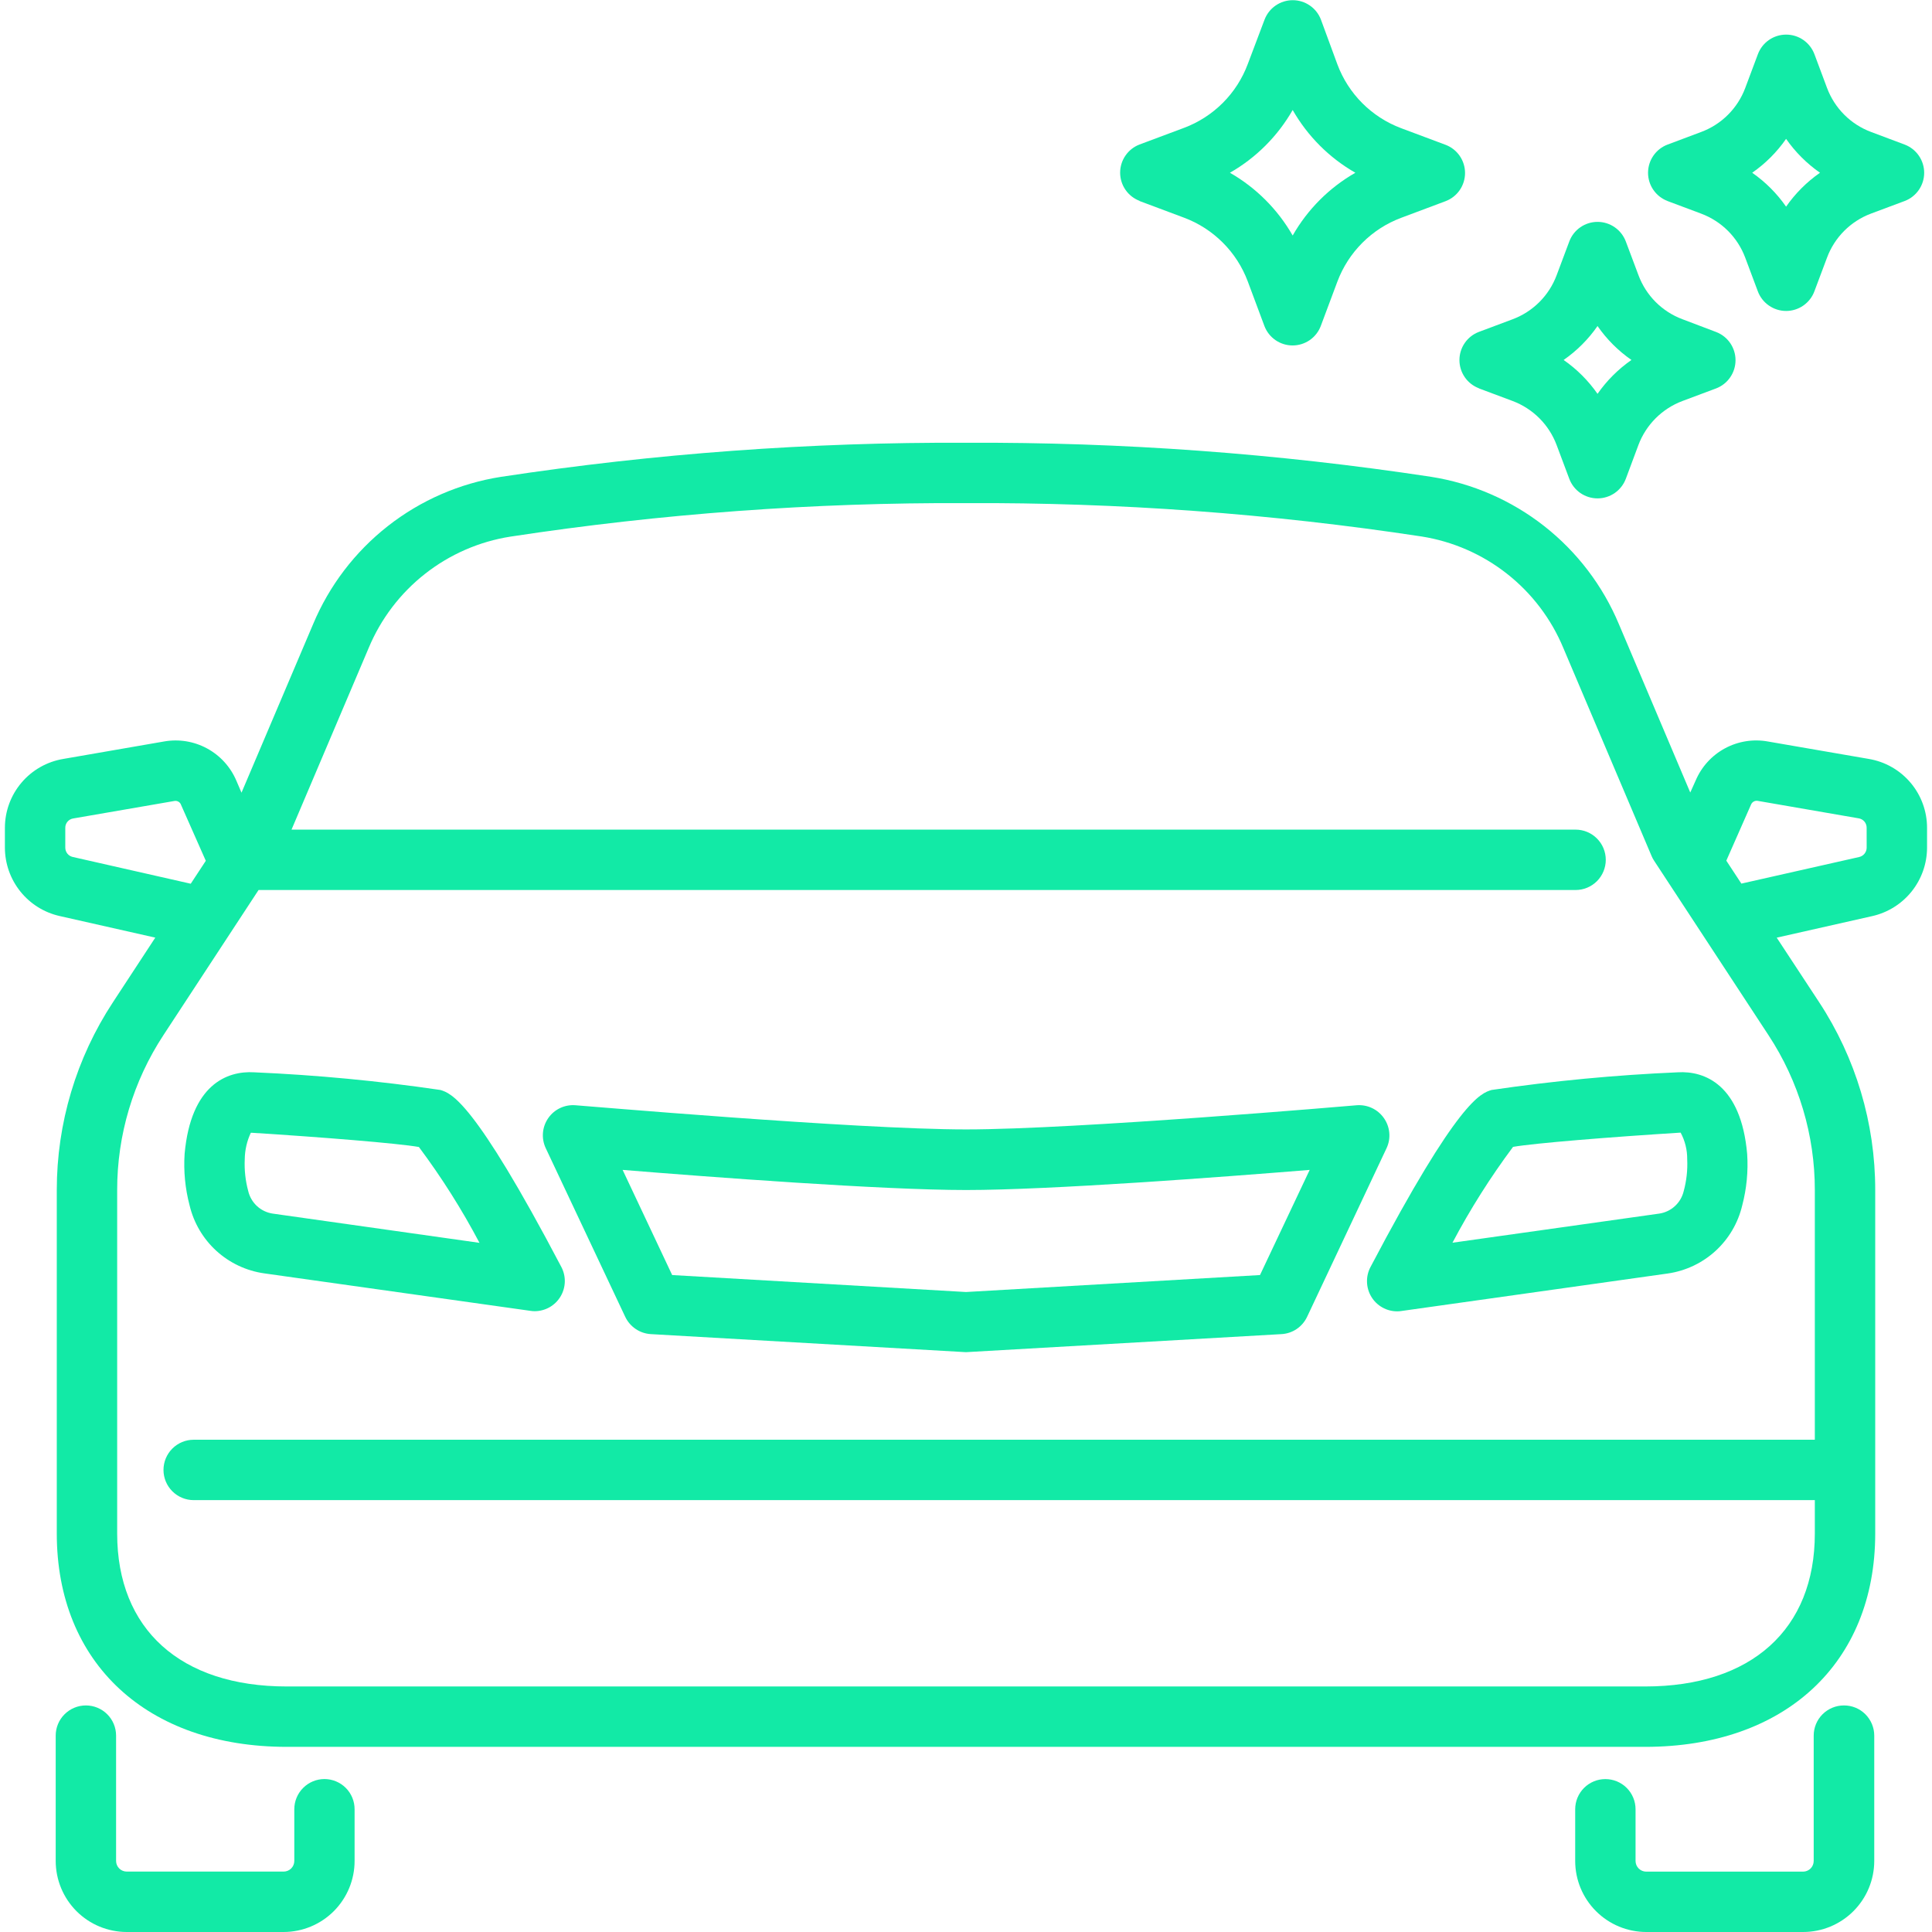
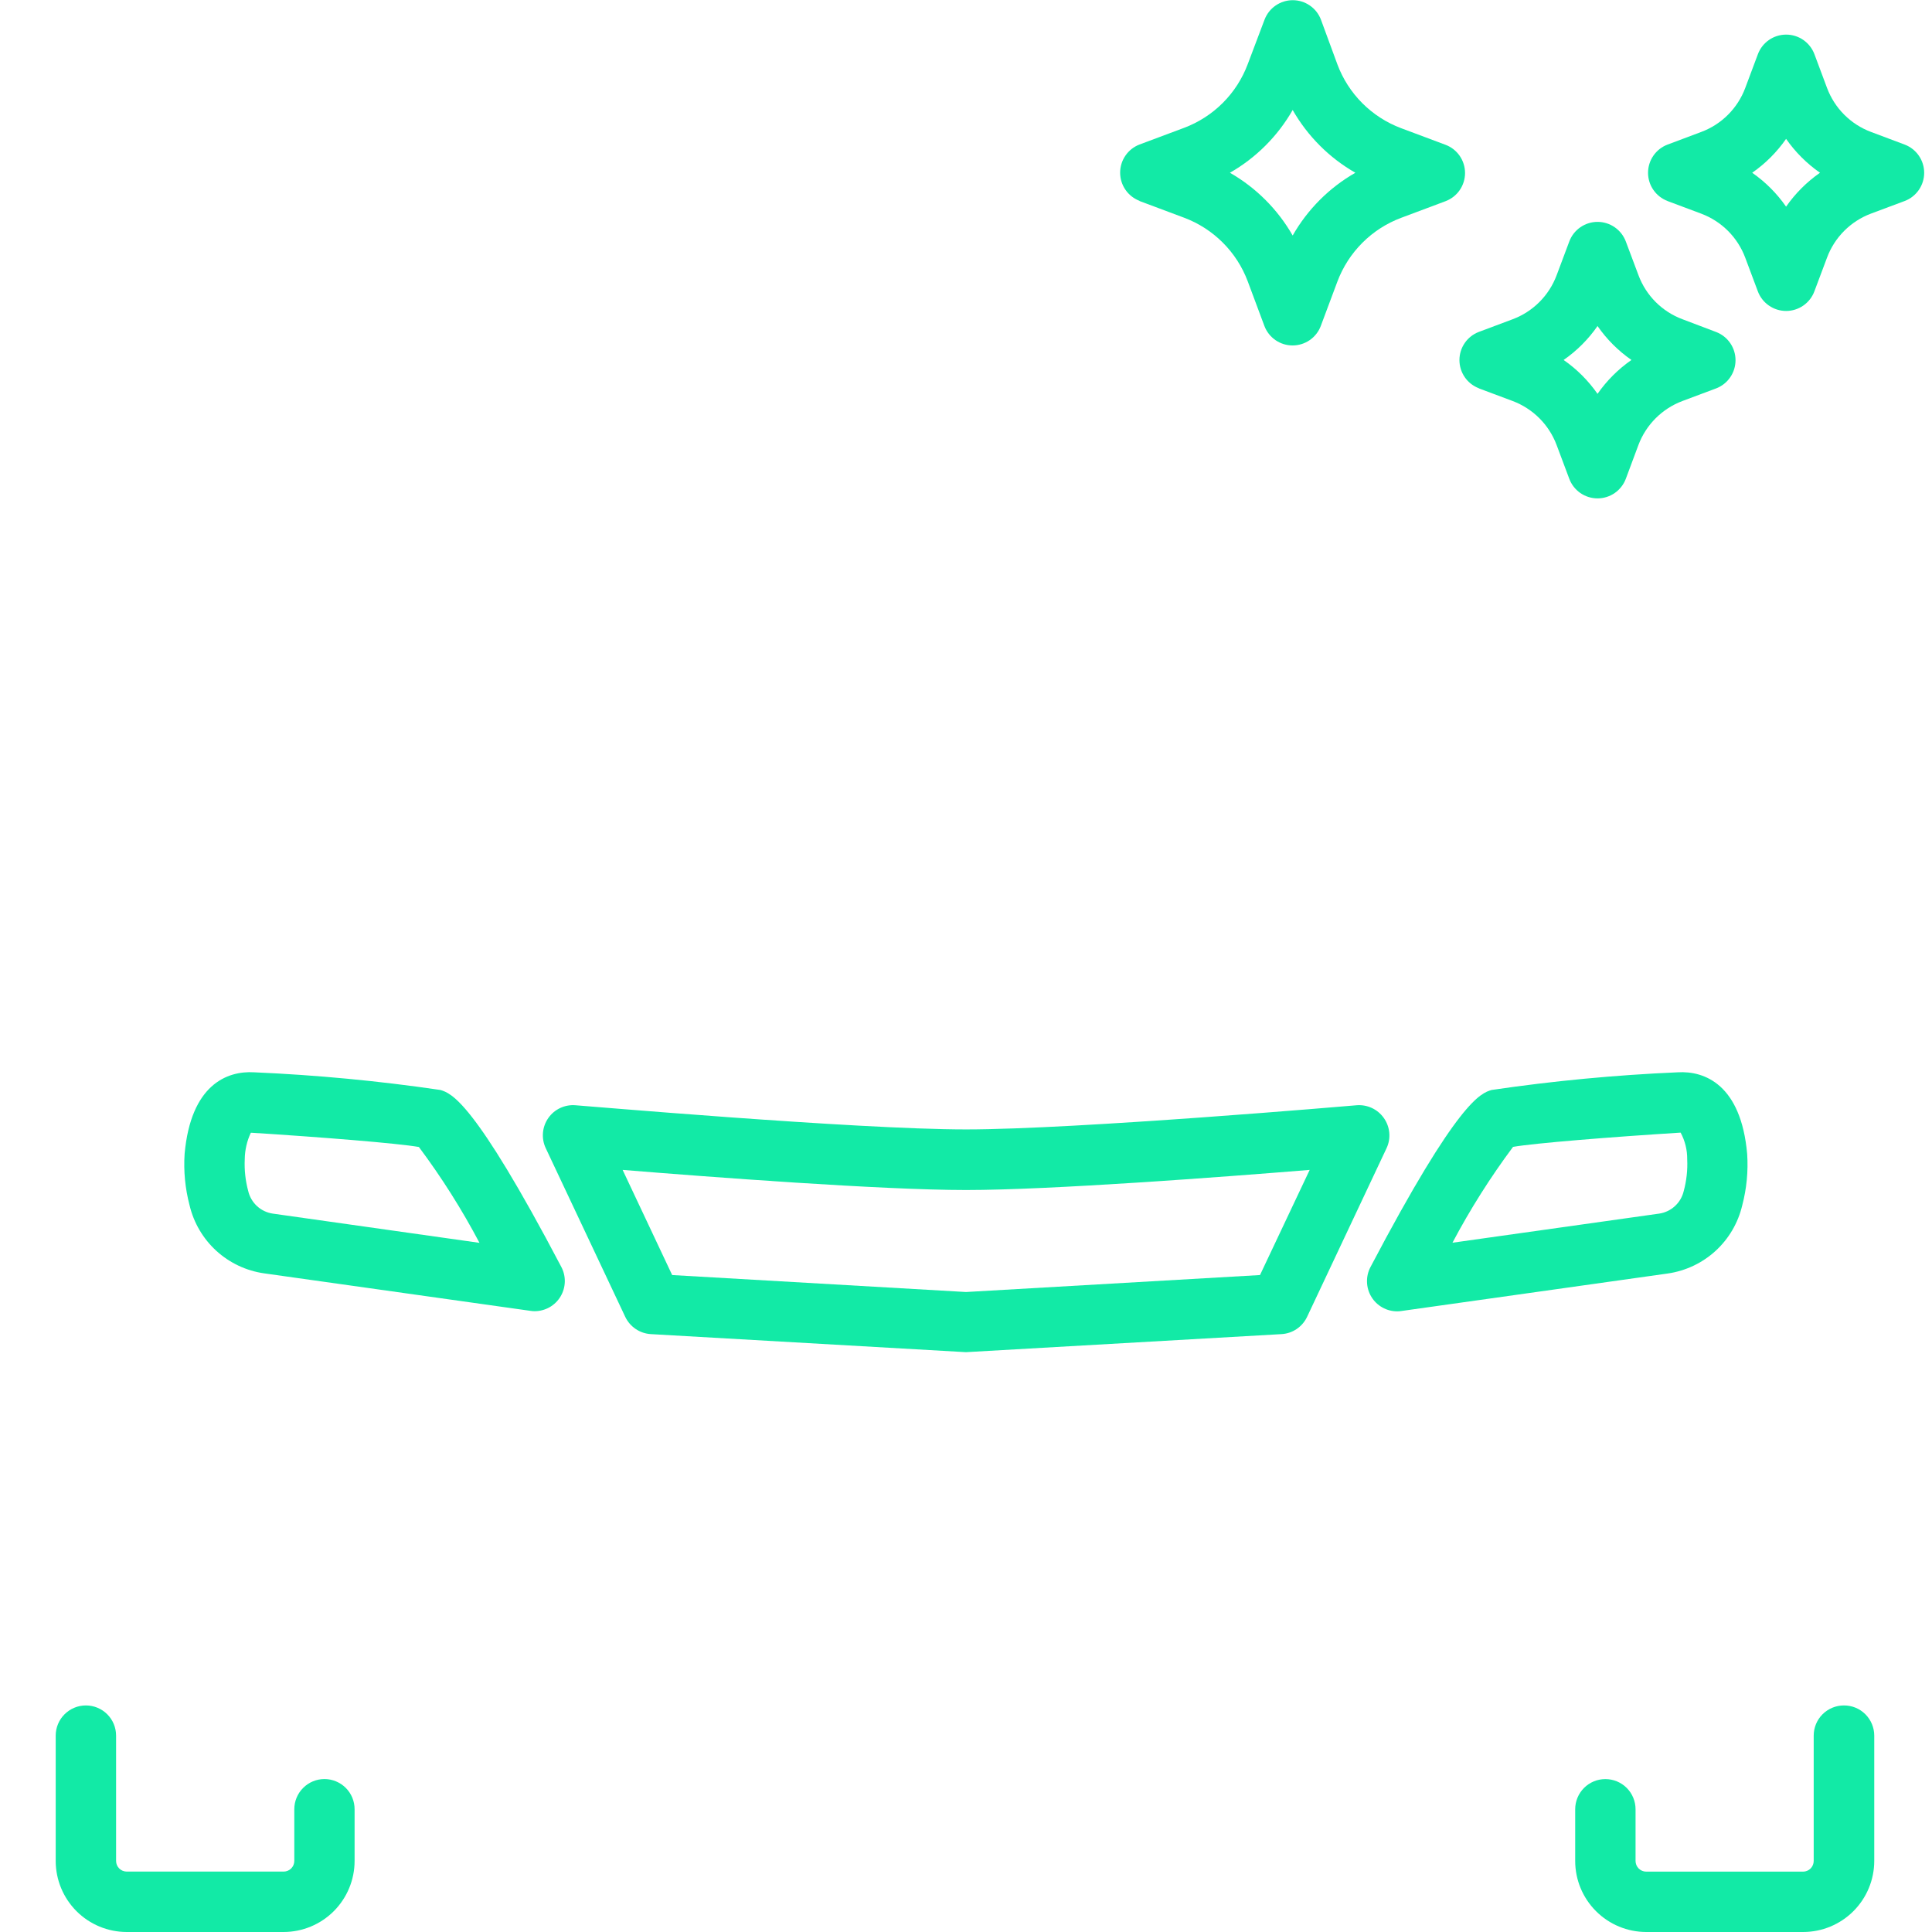
<svg xmlns="http://www.w3.org/2000/svg" width="82" height="82" viewBox="0 0 82 82" fill="none">
  <g clip-path="url(#clip0_46_10270)">
    <path d="M18.693 46.262C16.073 45.877 13.435 45.627 10.79 45.512C9.63 45.44 8.101 46.045 7.836 48.969C7.787 49.705 7.858 50.444 8.046 51.156C8.222 51.9 8.618 52.574 9.183 53.09C9.748 53.605 10.455 53.938 11.212 54.045L22.519 55.637C22.576 55.646 22.633 55.651 22.69 55.651C22.911 55.651 23.128 55.594 23.32 55.486C23.513 55.377 23.674 55.221 23.788 55.032C23.902 54.843 23.966 54.627 23.972 54.406C23.978 54.186 23.927 53.967 23.824 53.772C20.105 46.697 19.152 46.404 18.693 46.262ZM11.569 51.508C11.32 51.47 11.089 51.358 10.905 51.188C10.721 51.017 10.592 50.794 10.535 50.55C10.416 50.111 10.367 49.656 10.388 49.202C10.393 48.813 10.48 48.429 10.646 48.078H10.682C13.604 48.261 16.889 48.525 17.779 48.682C18.741 49.969 19.601 51.33 20.351 52.75L11.569 51.508Z" fill="#12EAA6" />
    <path d="M71.208 45.512C68.563 45.626 65.925 45.877 63.306 46.262C62.846 46.403 61.891 46.697 58.167 53.778C58.064 53.974 58.013 54.192 58.02 54.413C58.026 54.634 58.089 54.849 58.203 55.038C58.317 55.227 58.478 55.384 58.671 55.492C58.863 55.601 59.081 55.658 59.301 55.657C59.359 55.658 59.416 55.653 59.472 55.644L70.78 54.052C71.537 53.944 72.244 53.611 72.809 53.096C73.373 52.581 73.769 51.907 73.945 51.163C74.133 50.45 74.204 49.712 74.155 48.976C73.896 46.045 72.358 45.442 71.208 45.512ZM71.463 50.55C71.406 50.794 71.278 51.017 71.093 51.187C70.909 51.358 70.678 51.47 70.429 51.508L61.647 52.745C62.398 51.325 63.258 49.965 64.218 48.677C65.123 48.518 68.412 48.254 71.331 48.072C71.518 48.419 71.614 48.808 71.61 49.202C71.632 49.656 71.582 50.111 71.463 50.55Z" fill="#12EAA6" />
    <path d="M58.736 47.454C58.607 47.27 58.432 47.122 58.228 47.027C58.024 46.932 57.798 46.892 57.574 46.911C57.456 46.921 45.688 47.936 41.004 47.936C36.319 47.936 24.549 46.911 24.433 46.911C24.208 46.891 23.983 46.931 23.779 47.026C23.575 47.121 23.399 47.269 23.271 47.454C23.142 47.638 23.064 47.854 23.045 48.078C23.026 48.303 23.067 48.528 23.163 48.732L26.537 55.891C26.636 56.099 26.789 56.277 26.98 56.406C27.17 56.535 27.392 56.61 27.622 56.624L40.997 57.39L54.392 56.624C54.622 56.611 54.844 56.536 55.035 56.407C55.225 56.278 55.378 56.1 55.477 55.891L58.85 48.732C58.946 48.528 58.986 48.302 58.965 48.077C58.945 47.853 58.866 47.638 58.736 47.454ZM53.478 54.117L41 54.837L28.529 54.117L26.426 49.654C30.114 49.955 37.426 50.508 41.005 50.508C44.584 50.508 51.898 49.955 55.587 49.654L53.478 54.117Z" fill="#12EAA6" />
    <path d="M48.365 8.532L50.254 9.239C50.872 9.47 51.433 9.831 51.899 10.297C52.366 10.763 52.727 11.324 52.958 11.941L53.666 13.838C53.758 14.08 53.922 14.289 54.135 14.436C54.349 14.583 54.602 14.662 54.861 14.662C55.121 14.662 55.374 14.583 55.588 14.436C55.801 14.289 55.965 14.08 56.057 13.838L56.764 11.948C56.996 11.331 57.357 10.771 57.823 10.305C58.289 9.838 58.85 9.477 59.467 9.246L61.356 8.538C61.599 8.446 61.808 8.282 61.955 8.069C62.102 7.855 62.181 7.602 62.181 7.343C62.181 7.083 62.102 6.83 61.955 6.616C61.808 6.403 61.599 6.239 61.356 6.147L59.467 5.44C58.849 5.208 58.289 4.847 57.822 4.381C57.356 3.914 56.995 3.353 56.764 2.735L56.064 0.832C55.972 0.59 55.808 0.381 55.594 0.234C55.381 0.087 55.128 0.008 54.868 0.008C54.609 0.008 54.356 0.087 54.142 0.234C53.928 0.381 53.765 0.59 53.672 0.832L52.958 2.722C52.727 3.339 52.367 3.9 51.9 4.367C51.434 4.833 50.873 5.195 50.256 5.426L48.366 6.133C48.124 6.225 47.915 6.389 47.768 6.603C47.621 6.816 47.542 7.07 47.542 7.329C47.542 7.588 47.621 7.842 47.768 8.055C47.915 8.269 48.124 8.432 48.366 8.525L48.365 8.532ZM54.865 4.669C55.499 5.778 56.417 6.698 57.526 7.332C56.417 7.966 55.498 8.886 54.865 9.996C54.23 8.887 53.311 7.967 52.202 7.332C53.311 6.698 54.23 5.778 54.865 4.669Z" fill="#12EAA6" />
    <path d="M62.769 16.484L64.201 17.02C64.627 17.18 65.015 17.43 65.337 17.752C65.659 18.075 65.908 18.462 66.068 18.889L66.605 20.321C66.696 20.565 66.86 20.776 67.074 20.925C67.289 21.073 67.544 21.153 67.805 21.153C68.066 21.153 68.32 21.073 68.535 20.925C68.749 20.776 68.913 20.565 69.005 20.321L69.539 18.889C69.699 18.462 69.949 18.075 70.271 17.752C70.594 17.43 70.981 17.18 71.408 17.02L72.84 16.484C73.082 16.391 73.29 16.227 73.436 16.013C73.583 15.8 73.661 15.547 73.661 15.288C73.661 15.029 73.583 14.776 73.436 14.562C73.29 14.349 73.082 14.185 72.84 14.092L71.408 13.549C70.982 13.39 70.594 13.141 70.272 12.819C69.951 12.497 69.702 12.11 69.543 11.683L69.005 10.25C68.913 10.005 68.749 9.795 68.535 9.646C68.32 9.497 68.066 9.417 67.805 9.417C67.544 9.417 67.289 9.497 67.074 9.646C66.86 9.795 66.696 10.005 66.605 10.25L66.068 11.683C65.908 12.11 65.659 12.497 65.337 12.819C65.015 13.141 64.627 13.391 64.201 13.55L62.768 14.087C62.525 14.179 62.316 14.343 62.169 14.556C62.022 14.77 61.943 15.023 61.943 15.283C61.943 15.542 62.022 15.795 62.169 16.009C62.316 16.223 62.525 16.386 62.768 16.479L62.769 16.484ZM67.804 13.838C68.194 14.4 68.681 14.888 69.244 15.278C68.683 15.668 68.195 16.155 67.804 16.716C67.413 16.155 66.926 15.668 66.365 15.278C66.927 14.888 67.415 14.4 67.804 13.838Z" fill="#12EAA6" />
    <path d="M70.773 8.532L72.204 9.068C72.631 9.228 73.018 9.477 73.34 9.798C73.662 10.12 73.912 10.507 74.072 10.934L74.608 12.365C74.699 12.61 74.863 12.82 75.078 12.969C75.292 13.118 75.547 13.198 75.808 13.198C76.069 13.198 76.324 13.118 76.538 12.969C76.753 12.82 76.917 12.61 77.008 12.365L77.545 10.934C77.704 10.507 77.953 10.12 78.275 9.797C78.597 9.475 78.984 9.226 79.41 9.066L80.844 8.53C81.086 8.438 81.294 8.274 81.442 8.06C81.589 7.847 81.668 7.593 81.668 7.334C81.668 7.075 81.589 6.821 81.442 6.608C81.294 6.394 81.086 6.23 80.844 6.138L79.412 5.6C78.986 5.441 78.599 5.192 78.277 4.87C77.955 4.548 77.706 4.161 77.546 3.735L77.01 2.301C76.918 2.057 76.755 1.846 76.54 1.697C76.326 1.548 76.071 1.469 75.81 1.469C75.549 1.469 75.294 1.548 75.079 1.697C74.865 1.846 74.701 2.057 74.61 2.301L74.073 3.735C73.914 4.161 73.664 4.548 73.342 4.87C73.02 5.192 72.633 5.441 72.206 5.6L70.773 6.138C70.53 6.23 70.322 6.394 70.174 6.608C70.027 6.821 69.948 7.075 69.948 7.334C69.948 7.593 70.027 7.847 70.174 8.06C70.322 8.274 70.53 8.438 70.773 8.53V8.532ZM75.807 5.894C76.198 6.454 76.685 6.941 77.246 7.332C76.685 7.723 76.198 8.21 75.807 8.771C75.417 8.21 74.93 7.723 74.369 7.332C74.93 6.942 75.417 6.455 75.807 5.894Z" fill="#12EAA6" />
    <path d="M78.26 72.384C77.921 72.384 77.595 72.519 77.354 72.759C77.114 72.999 76.979 73.325 76.979 73.665V78.985C76.979 79.105 76.931 79.22 76.847 79.305C76.762 79.39 76.647 79.438 76.526 79.438H69.871C69.751 79.438 69.636 79.39 69.551 79.305C69.466 79.22 69.418 79.105 69.418 78.985V76.791C69.418 76.451 69.283 76.126 69.043 75.885C68.802 75.645 68.477 75.51 68.137 75.51C67.797 75.51 67.471 75.645 67.231 75.885C66.991 76.126 66.856 76.451 66.856 76.791V78.985C66.856 79.784 67.174 80.551 67.74 81.116C68.305 81.681 69.071 81.999 69.871 82H76.533C77.333 81.999 78.099 81.681 78.664 81.116C79.23 80.551 79.548 79.784 79.549 78.985V73.665C79.549 73.496 79.515 73.329 79.45 73.173C79.385 73.017 79.29 72.876 79.171 72.757C79.051 72.638 78.909 72.543 78.753 72.479C78.597 72.415 78.429 72.383 78.26 72.384Z" fill="#12EAA6" />
    <path d="M13.773 75.508C13.433 75.508 13.107 75.643 12.867 75.884C12.626 76.124 12.491 76.45 12.491 76.79V78.983C12.491 79.103 12.444 79.218 12.359 79.303C12.275 79.387 12.16 79.435 12.04 79.436H5.378C5.258 79.435 5.143 79.387 5.059 79.303C4.974 79.218 4.927 79.103 4.927 78.983V73.665C4.927 73.325 4.792 72.999 4.552 72.759C4.311 72.519 3.985 72.384 3.646 72.384C3.306 72.384 2.98 72.519 2.74 72.759C2.499 72.999 2.364 73.325 2.364 73.665V78.985C2.365 79.784 2.682 80.549 3.246 81.115C3.81 81.68 4.576 81.998 5.374 82H12.037C12.836 81.999 13.602 81.681 14.167 81.116C14.732 80.55 15.05 79.784 15.05 78.985V76.791C15.051 76.452 14.917 76.126 14.677 75.885C14.437 75.645 14.112 75.509 13.773 75.508Z" fill="#12EAA6" />
-     <path d="M79.316 32.211L75.045 31.473C74.421 31.358 73.777 31.459 73.218 31.759C72.659 32.059 72.219 32.541 71.97 33.125L71.74 33.637L68.713 26.496C68.028 24.859 66.936 23.424 65.54 22.328C64.144 21.233 62.491 20.513 60.738 20.237C54.206 19.245 47.607 18.762 41 18.792C34.393 18.763 27.794 19.247 21.262 20.239C19.509 20.514 17.856 21.234 16.46 22.329C15.064 23.425 13.972 24.859 13.287 26.496L10.25 33.644L10.035 33.142C9.788 32.556 9.349 32.071 8.79 31.767C8.231 31.463 7.586 31.359 6.96 31.471L2.689 32.211C1.996 32.326 1.366 32.683 0.912 33.219C0.457 33.755 0.208 34.435 0.208 35.137V35.976C0.209 36.652 0.44 37.308 0.863 37.836C1.285 38.364 1.875 38.732 2.535 38.88L6.591 39.796L4.794 42.538C3.236 44.907 2.408 47.681 2.41 50.516V65.088C2.41 70.587 6.24 74.142 12.172 74.142H69.828C75.759 74.142 79.59 70.588 79.59 65.088V50.509C79.592 47.674 78.764 44.9 77.206 42.531L75.409 39.797L79.451 38.885C80.113 38.739 80.705 38.371 81.13 37.844C81.555 37.316 81.788 36.659 81.79 35.981V35.142C81.792 34.44 81.544 33.759 81.091 33.222C80.638 32.685 80.009 32.327 79.316 32.211ZM3.087 36.372C2.997 36.352 2.917 36.302 2.859 36.23C2.802 36.158 2.771 36.068 2.771 35.976V35.137C2.769 35.04 2.803 34.946 2.866 34.873C2.929 34.799 3.017 34.751 3.113 34.737L7.402 33.996C7.462 33.985 7.524 33.996 7.577 34.028C7.629 34.059 7.669 34.109 7.687 34.167L8.735 36.535L8.096 37.508L3.087 36.372ZM77.027 61.107H8.22C7.881 61.107 7.555 61.242 7.314 61.483C7.074 61.723 6.939 62.049 6.939 62.389C6.939 62.728 7.074 63.054 7.314 63.294C7.555 63.535 7.881 63.67 8.22 63.67H77.027V65.088C77.027 69.15 74.336 71.579 69.828 71.579H12.172C7.664 71.579 4.973 69.152 4.973 65.088V50.509C4.971 48.173 5.654 45.888 6.936 43.935L10.974 37.775H66.873C67.213 37.775 67.538 37.64 67.779 37.4C68.019 37.159 68.154 36.833 68.154 36.494C68.154 36.154 68.019 35.828 67.779 35.588C67.538 35.347 67.213 35.212 66.873 35.212H12.373L15.647 27.504C16.162 26.268 16.985 25.184 18.039 24.356C19.092 23.528 20.34 22.984 21.663 22.776C28.062 21.801 34.527 21.326 41 21.354C47.472 21.324 53.938 21.797 60.337 22.77C61.66 22.979 62.909 23.524 63.962 24.353C65.016 25.182 65.839 26.267 66.353 27.504L70.098 36.331C70.127 36.402 70.163 36.469 70.206 36.533L75.064 43.942C76.346 45.894 77.029 48.18 77.027 50.516V61.107ZM79.227 35.976C79.227 36.07 79.195 36.161 79.135 36.234C79.076 36.307 78.993 36.357 78.901 36.376L73.909 37.503L73.27 36.529L74.324 34.138C74.348 34.086 74.388 34.044 74.439 34.017C74.489 33.99 74.547 33.981 74.603 33.991L78.884 34.732C78.98 34.746 79.067 34.794 79.13 34.868C79.193 34.941 79.227 35.035 79.226 35.132L79.227 35.976Z" fill="#12EAA6" />
  </g>
  <defs>
    <clipPath id="clip0_46_10270">
      <rect width="82" height="82" fill="white" />
    </clipPath>
  </defs>
</svg>